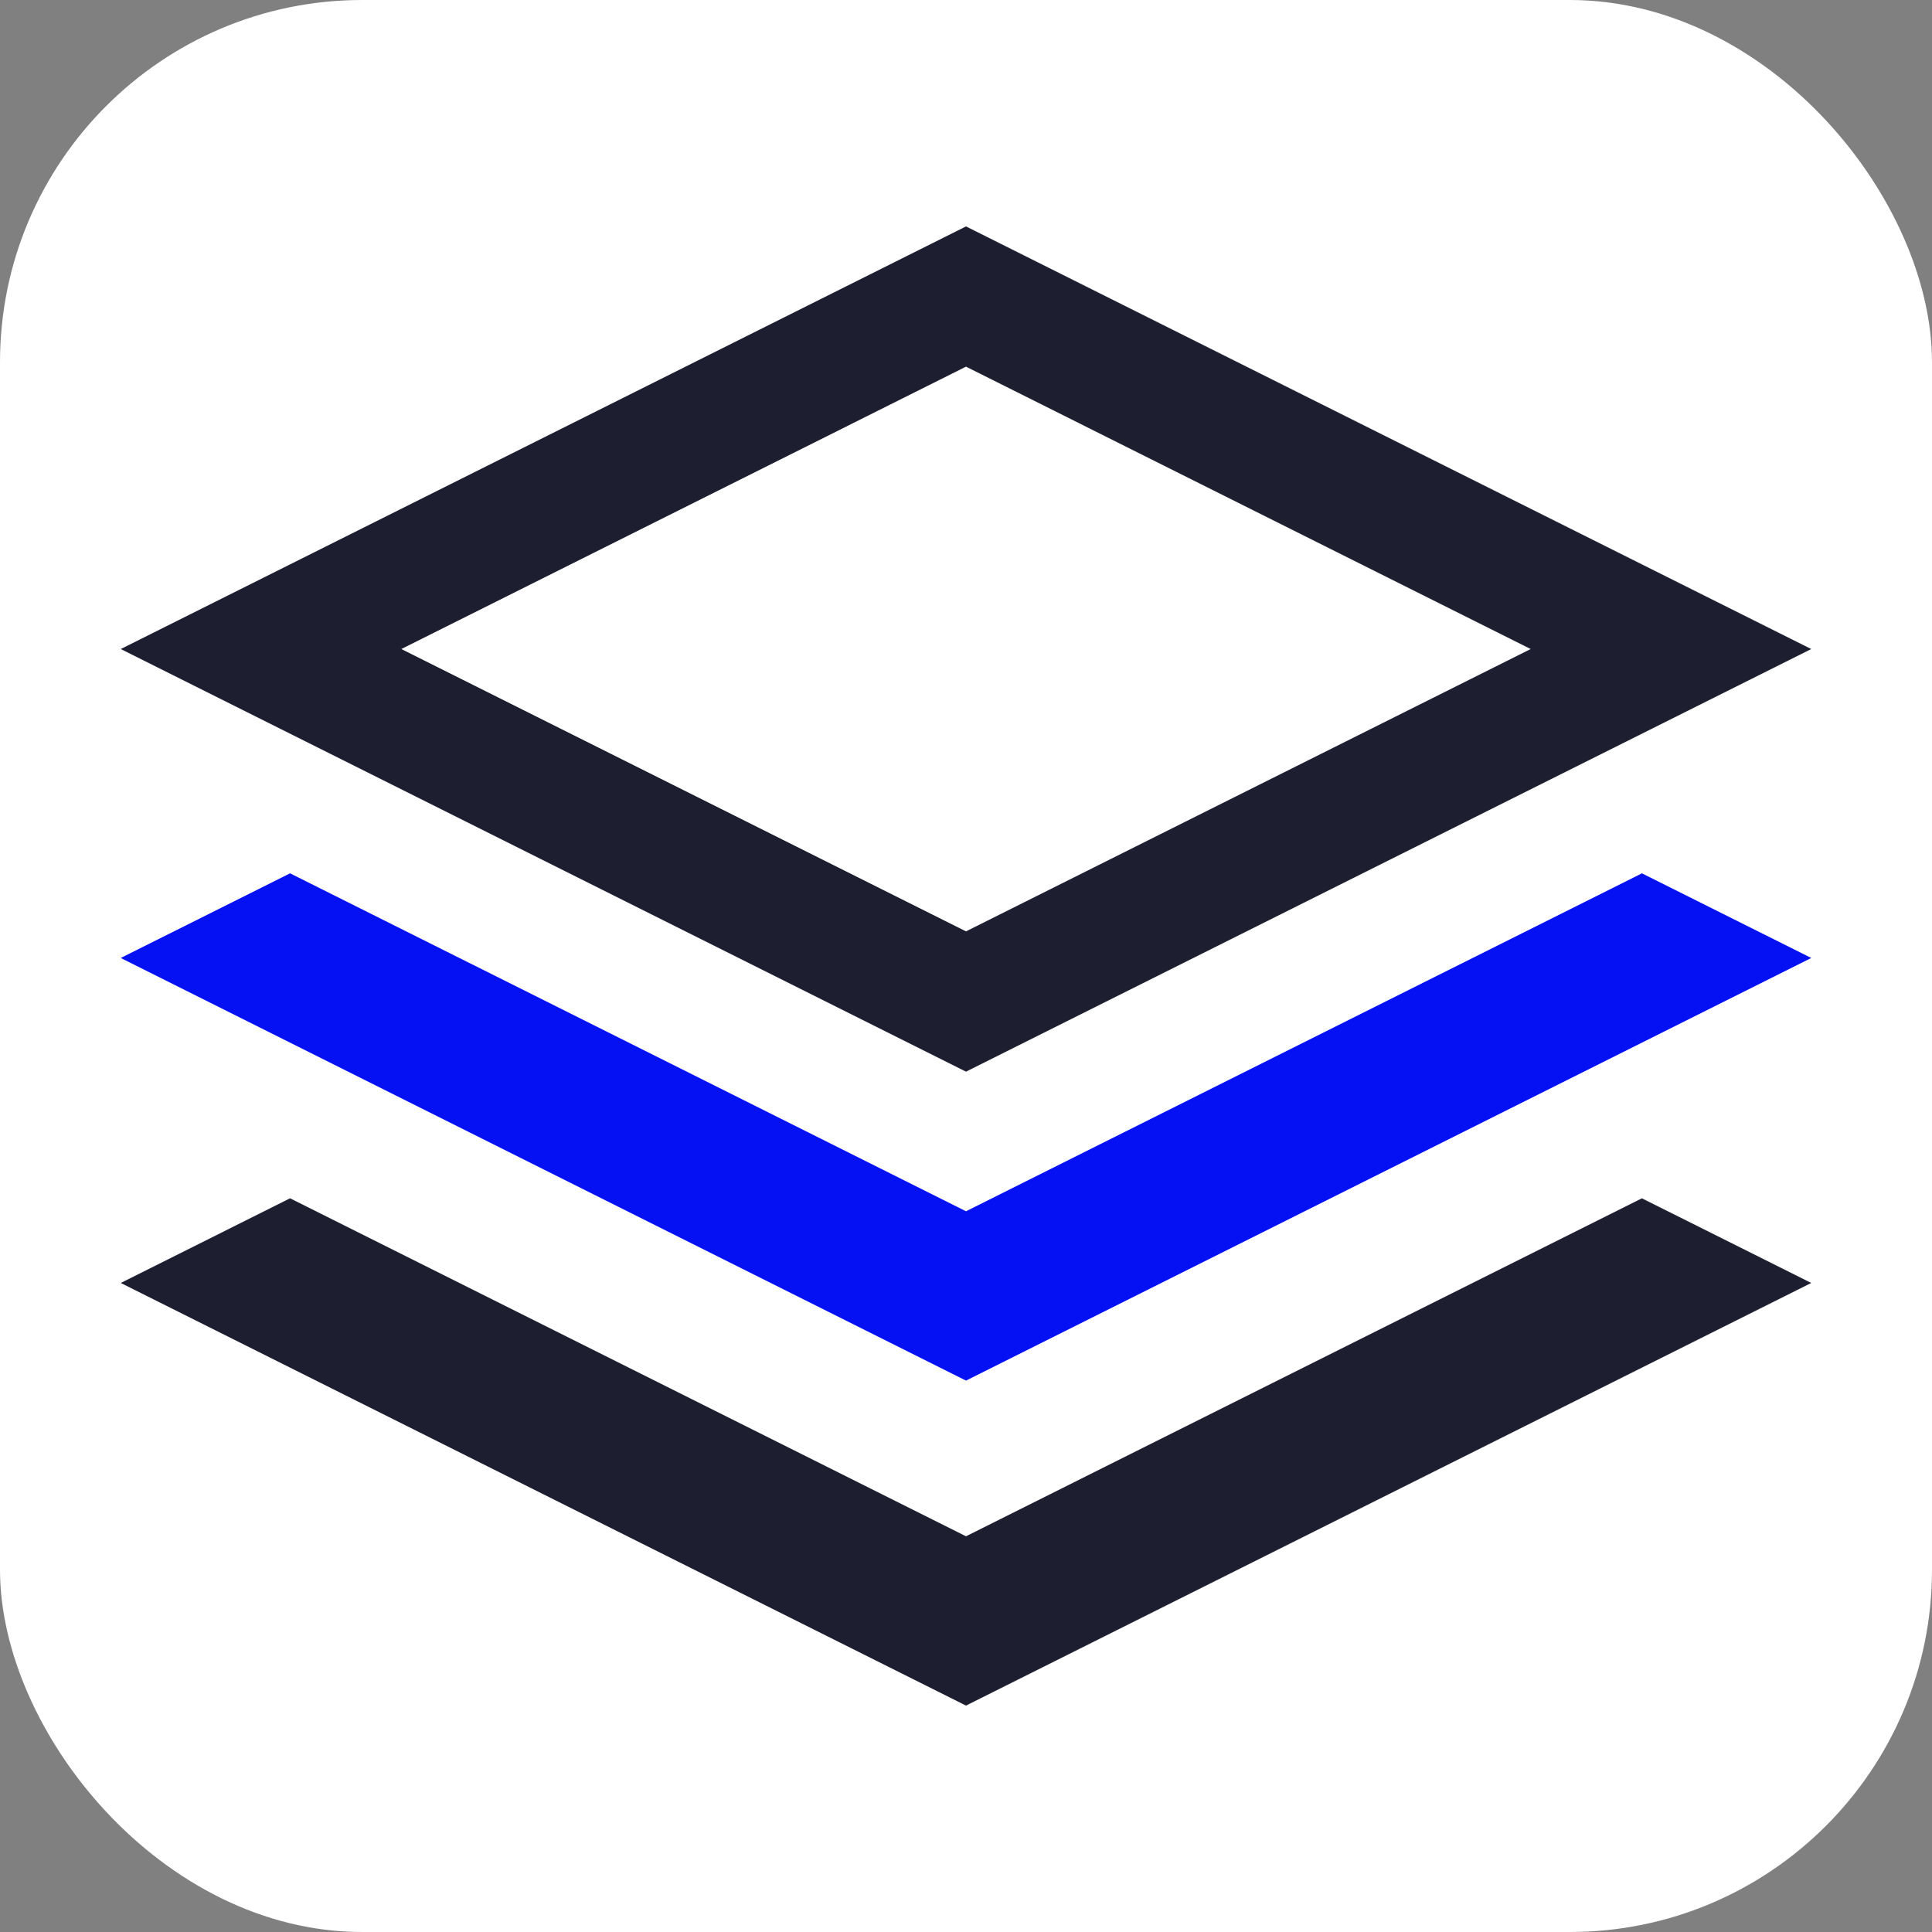
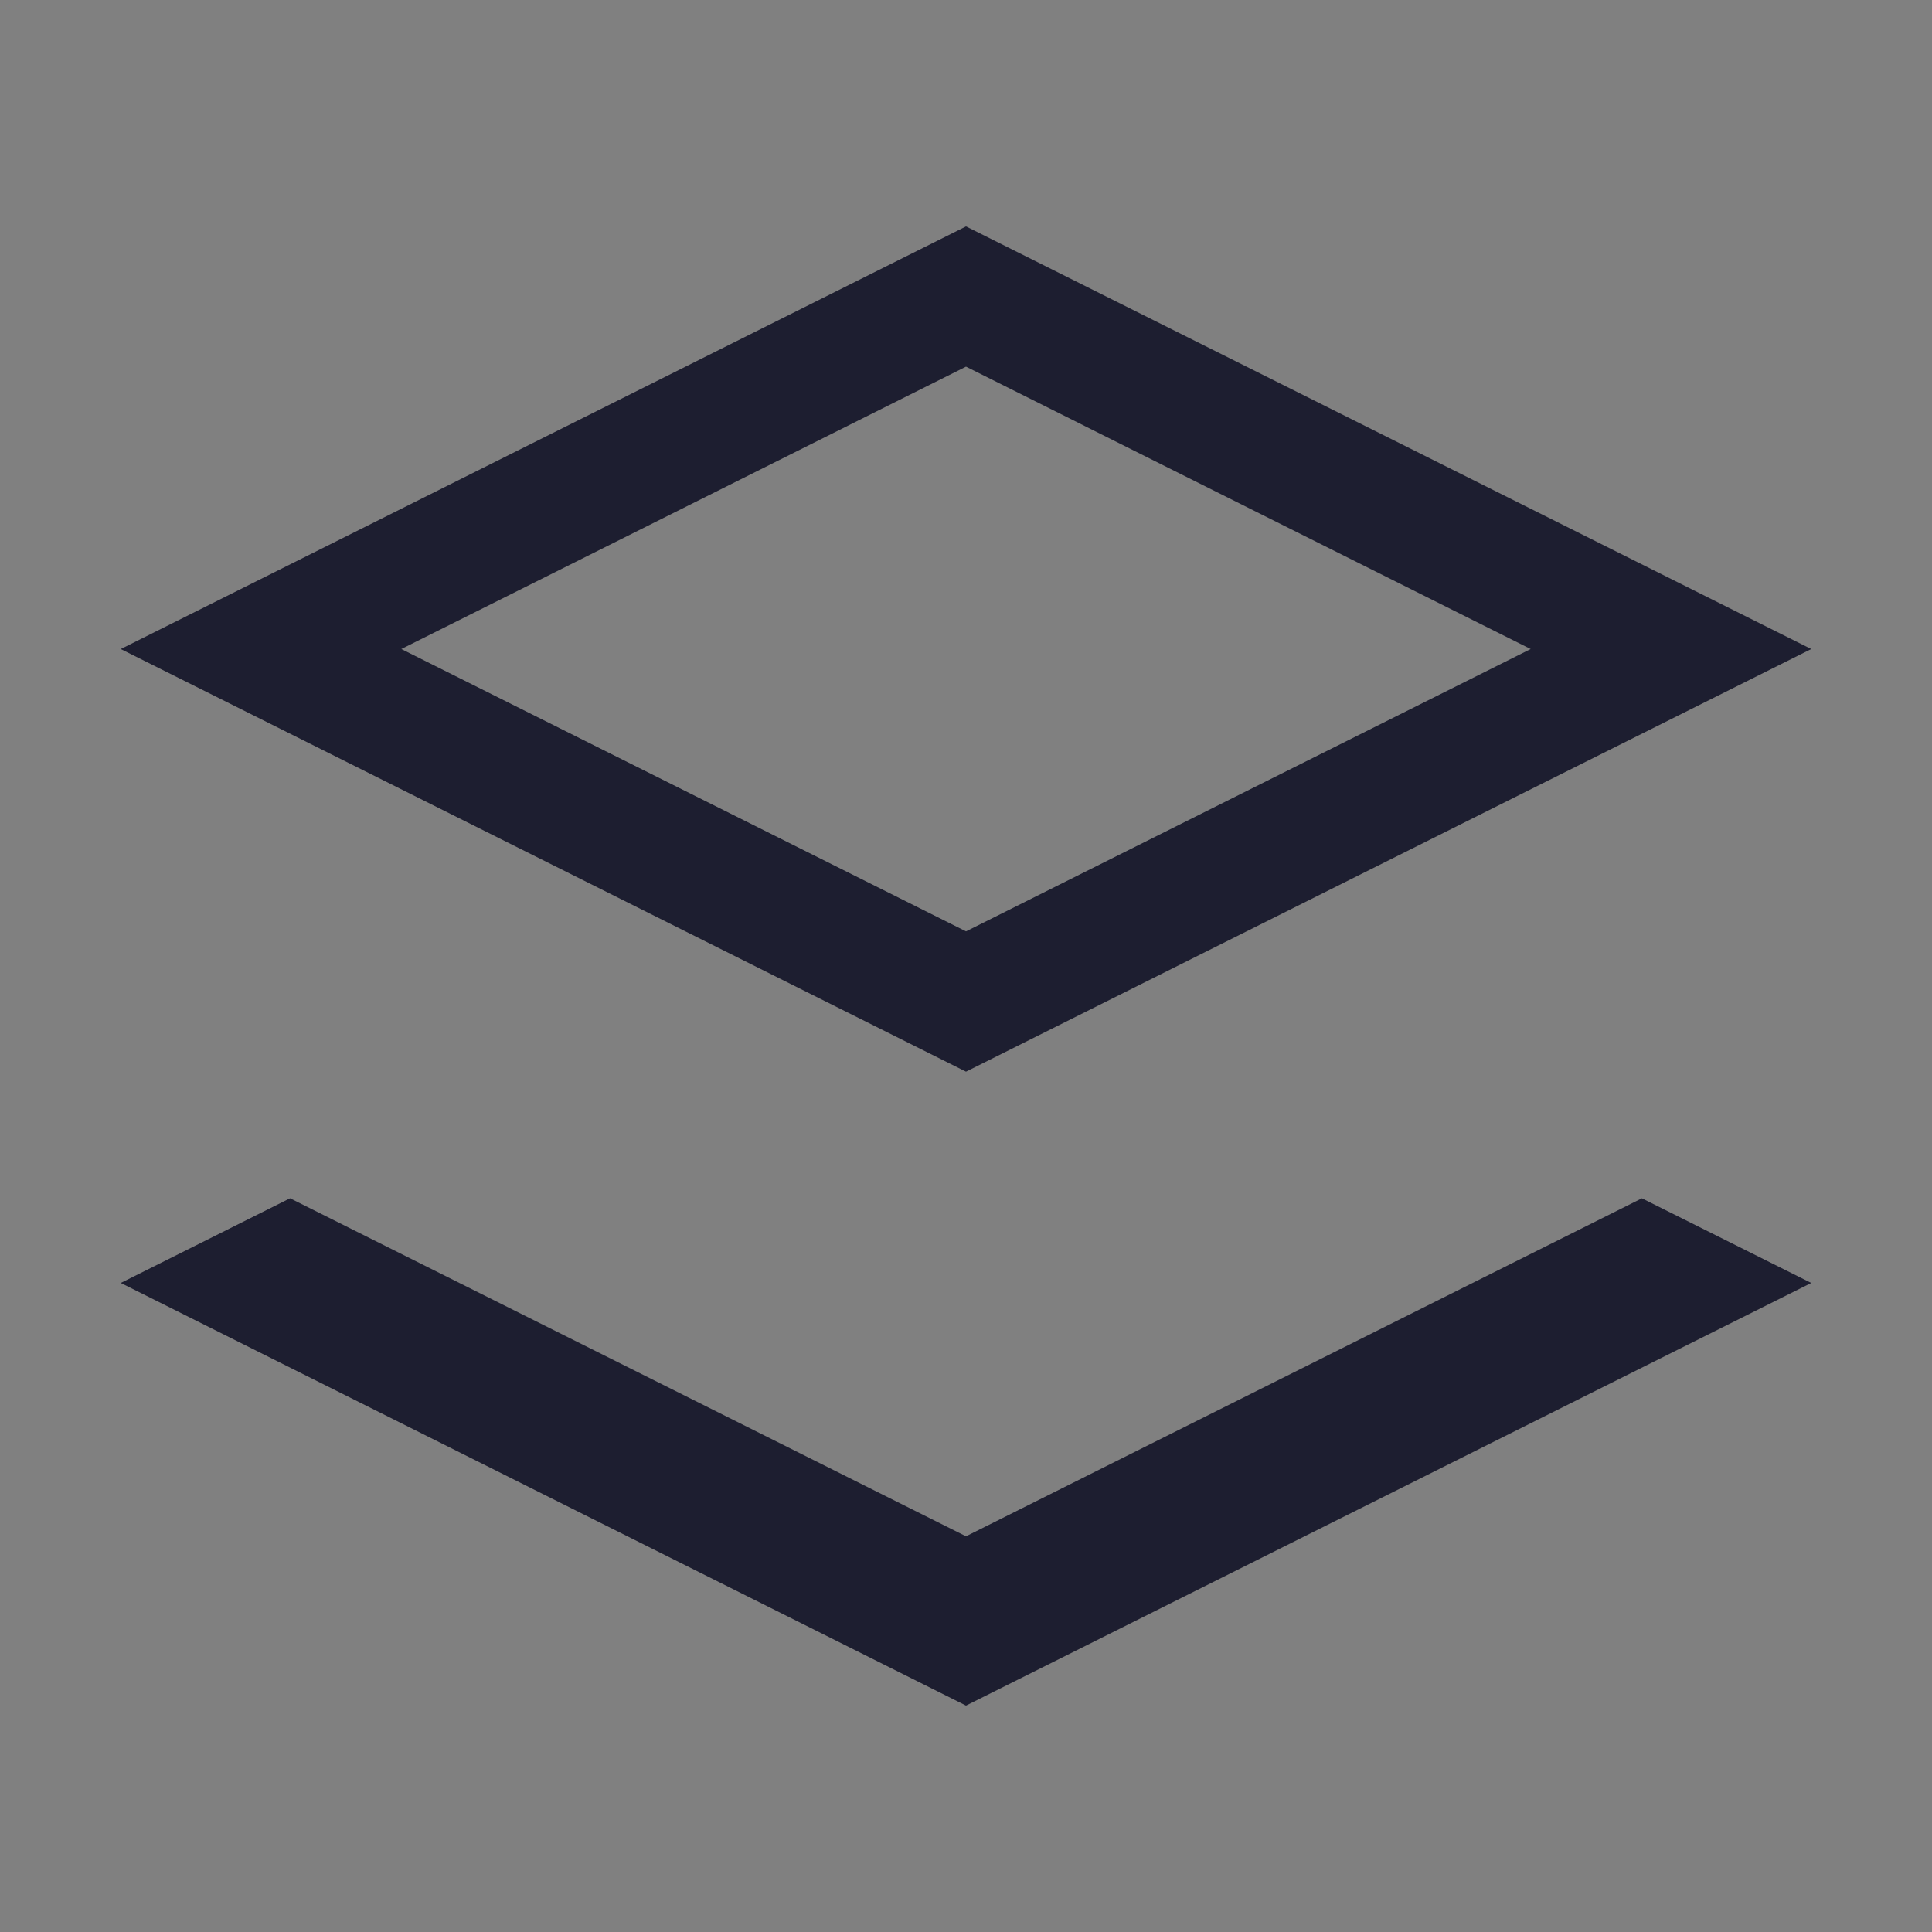
<svg xmlns="http://www.w3.org/2000/svg" width="512" height="512" fill="none">
  <rect width="100%" height="100%" fill="#808080" stroke="none" />
  <g clip-path="url(#a)">
-     <rect width="512" height="512" fill="#fff" rx="96" />
    <path fill="#1D1E30" d="M480 172 256 60 32 172l224 112 224-112ZM256 97.17 405.65 172 256 246.82 106.35 172 256 97.17Zm179.13 220.4L480 340 256 452 32 340l44.87-22.44L256 407.13l179.13-89.57Z" />
-     <path fill="#0511F2" d="m480 253.87-44.87-22.43L256 321 76.87 231.44 32 253.87l224 112 224-112Z" />
  </g>
  <defs>
    <clipPath id="a">
      <rect width="512" height="512" fill="#fff" rx="96" />
    </clipPath>
  </defs>
</svg>